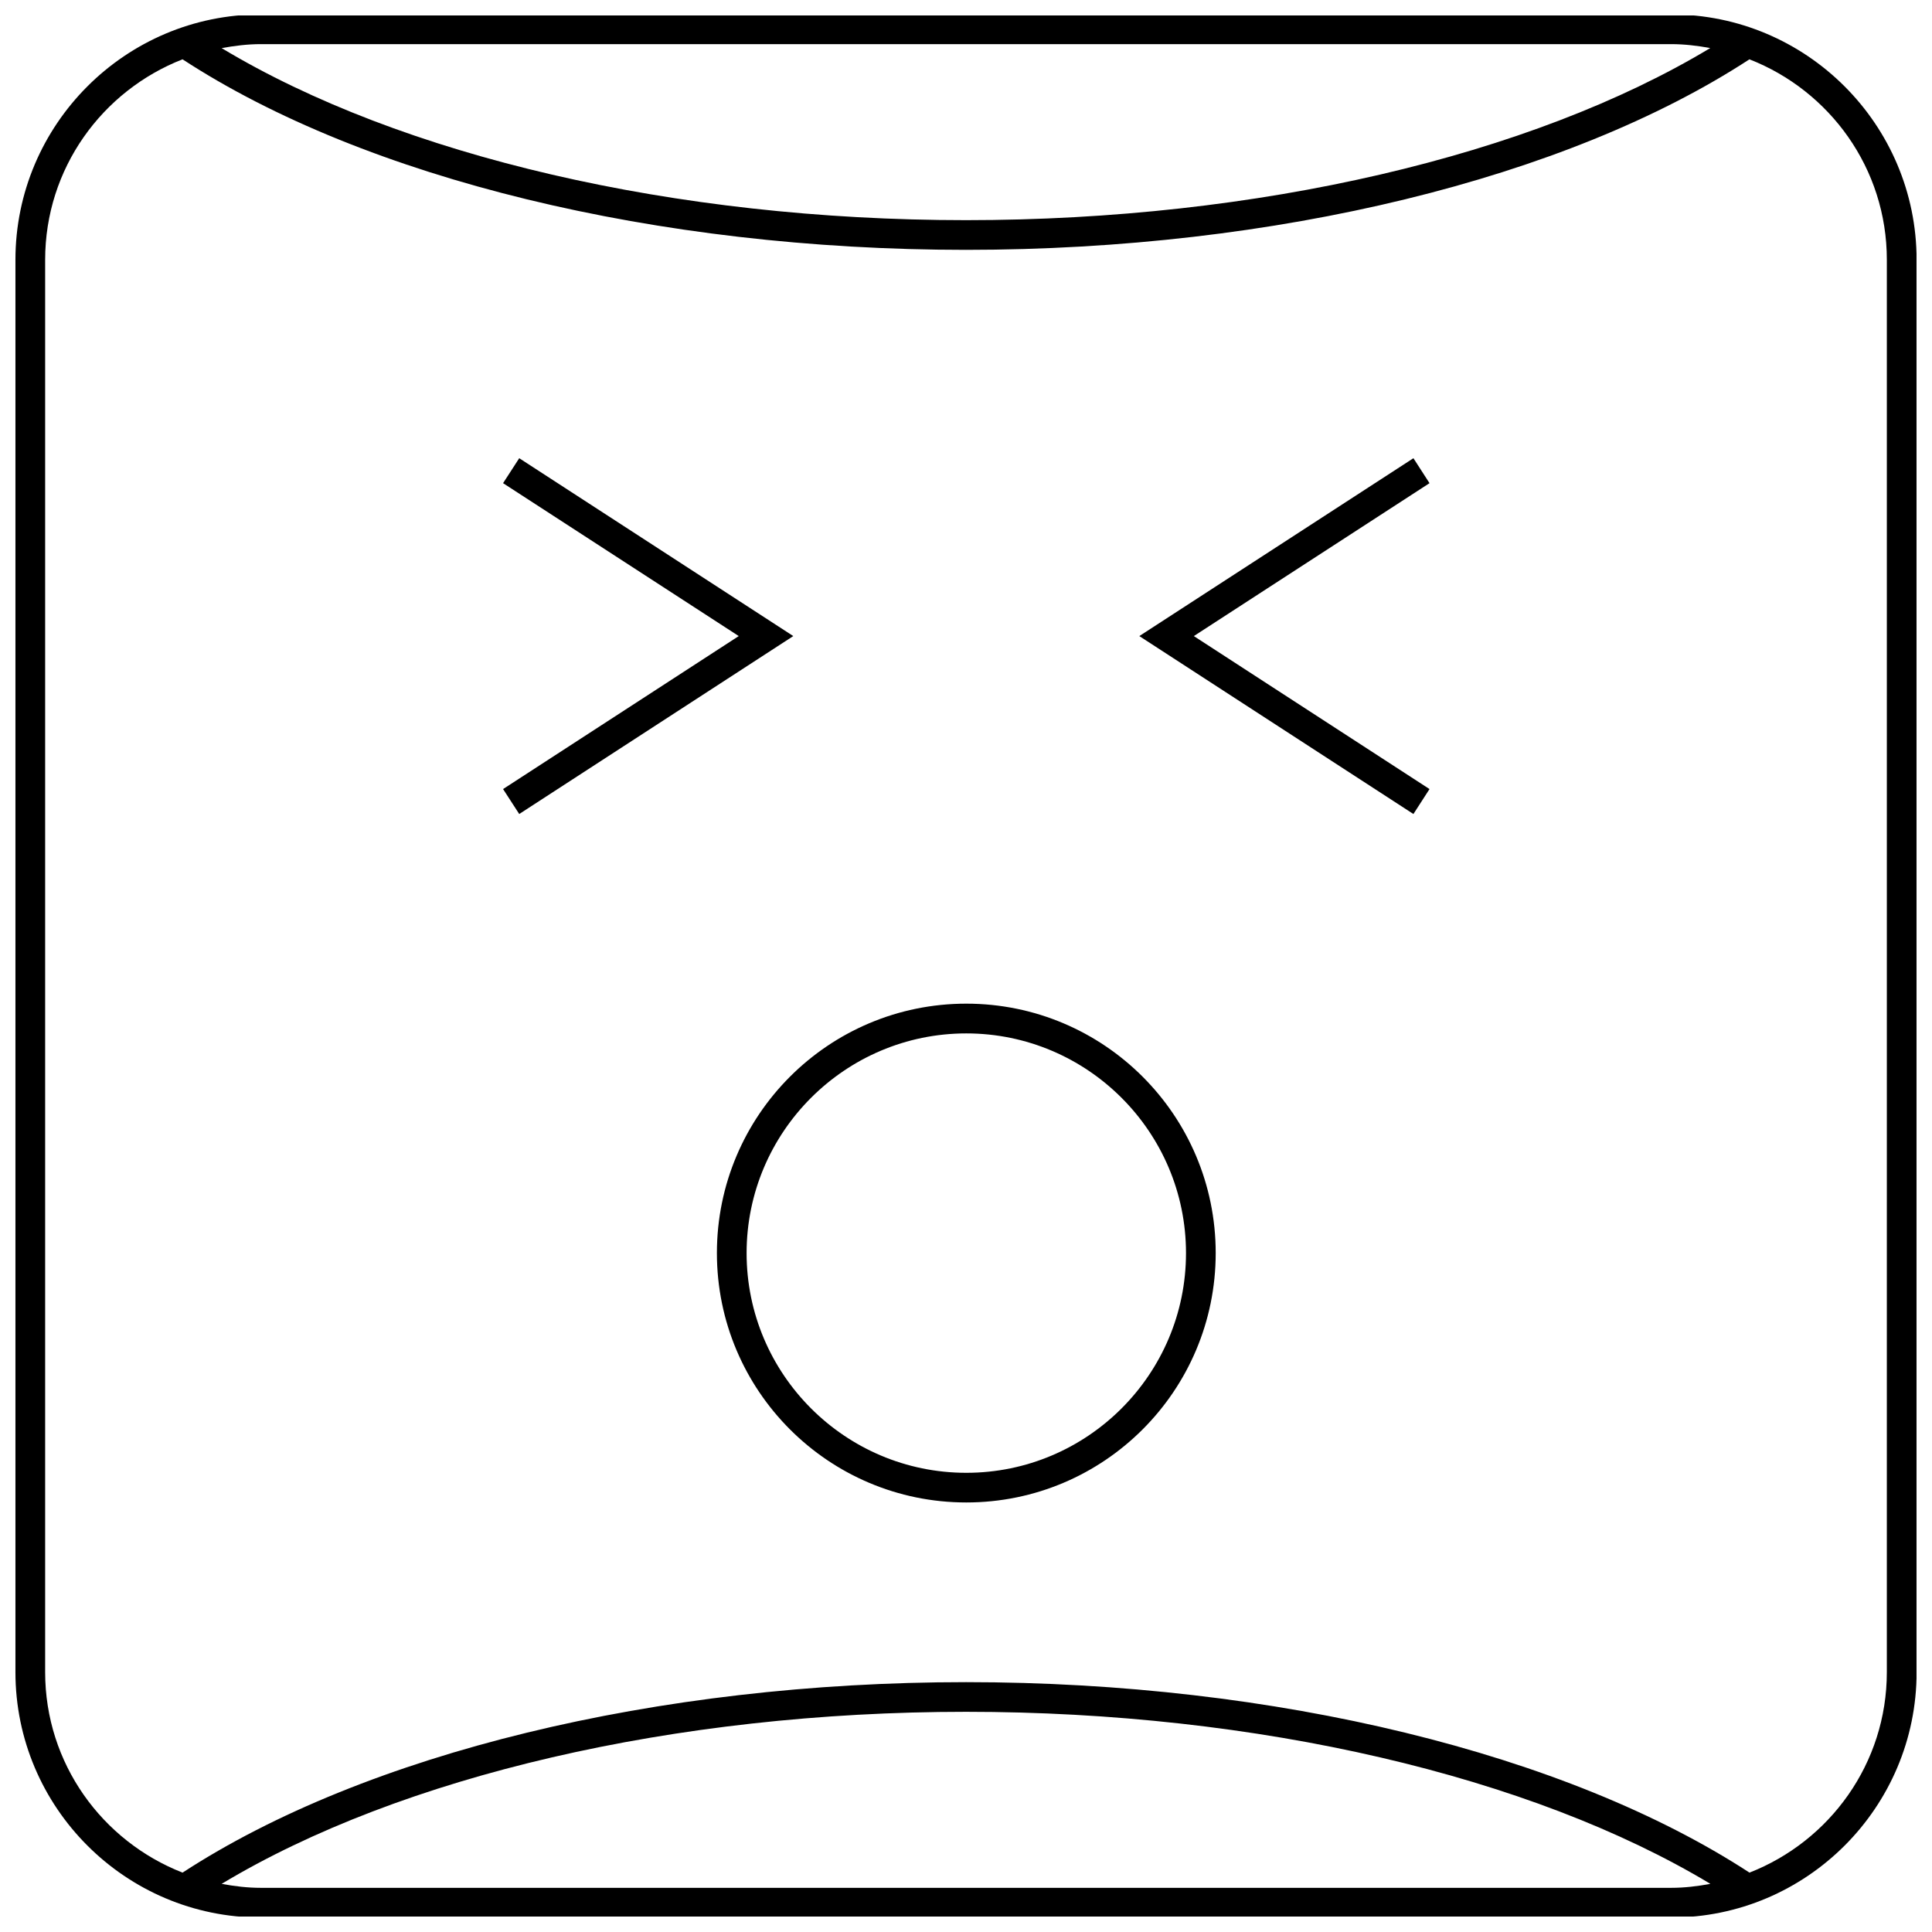
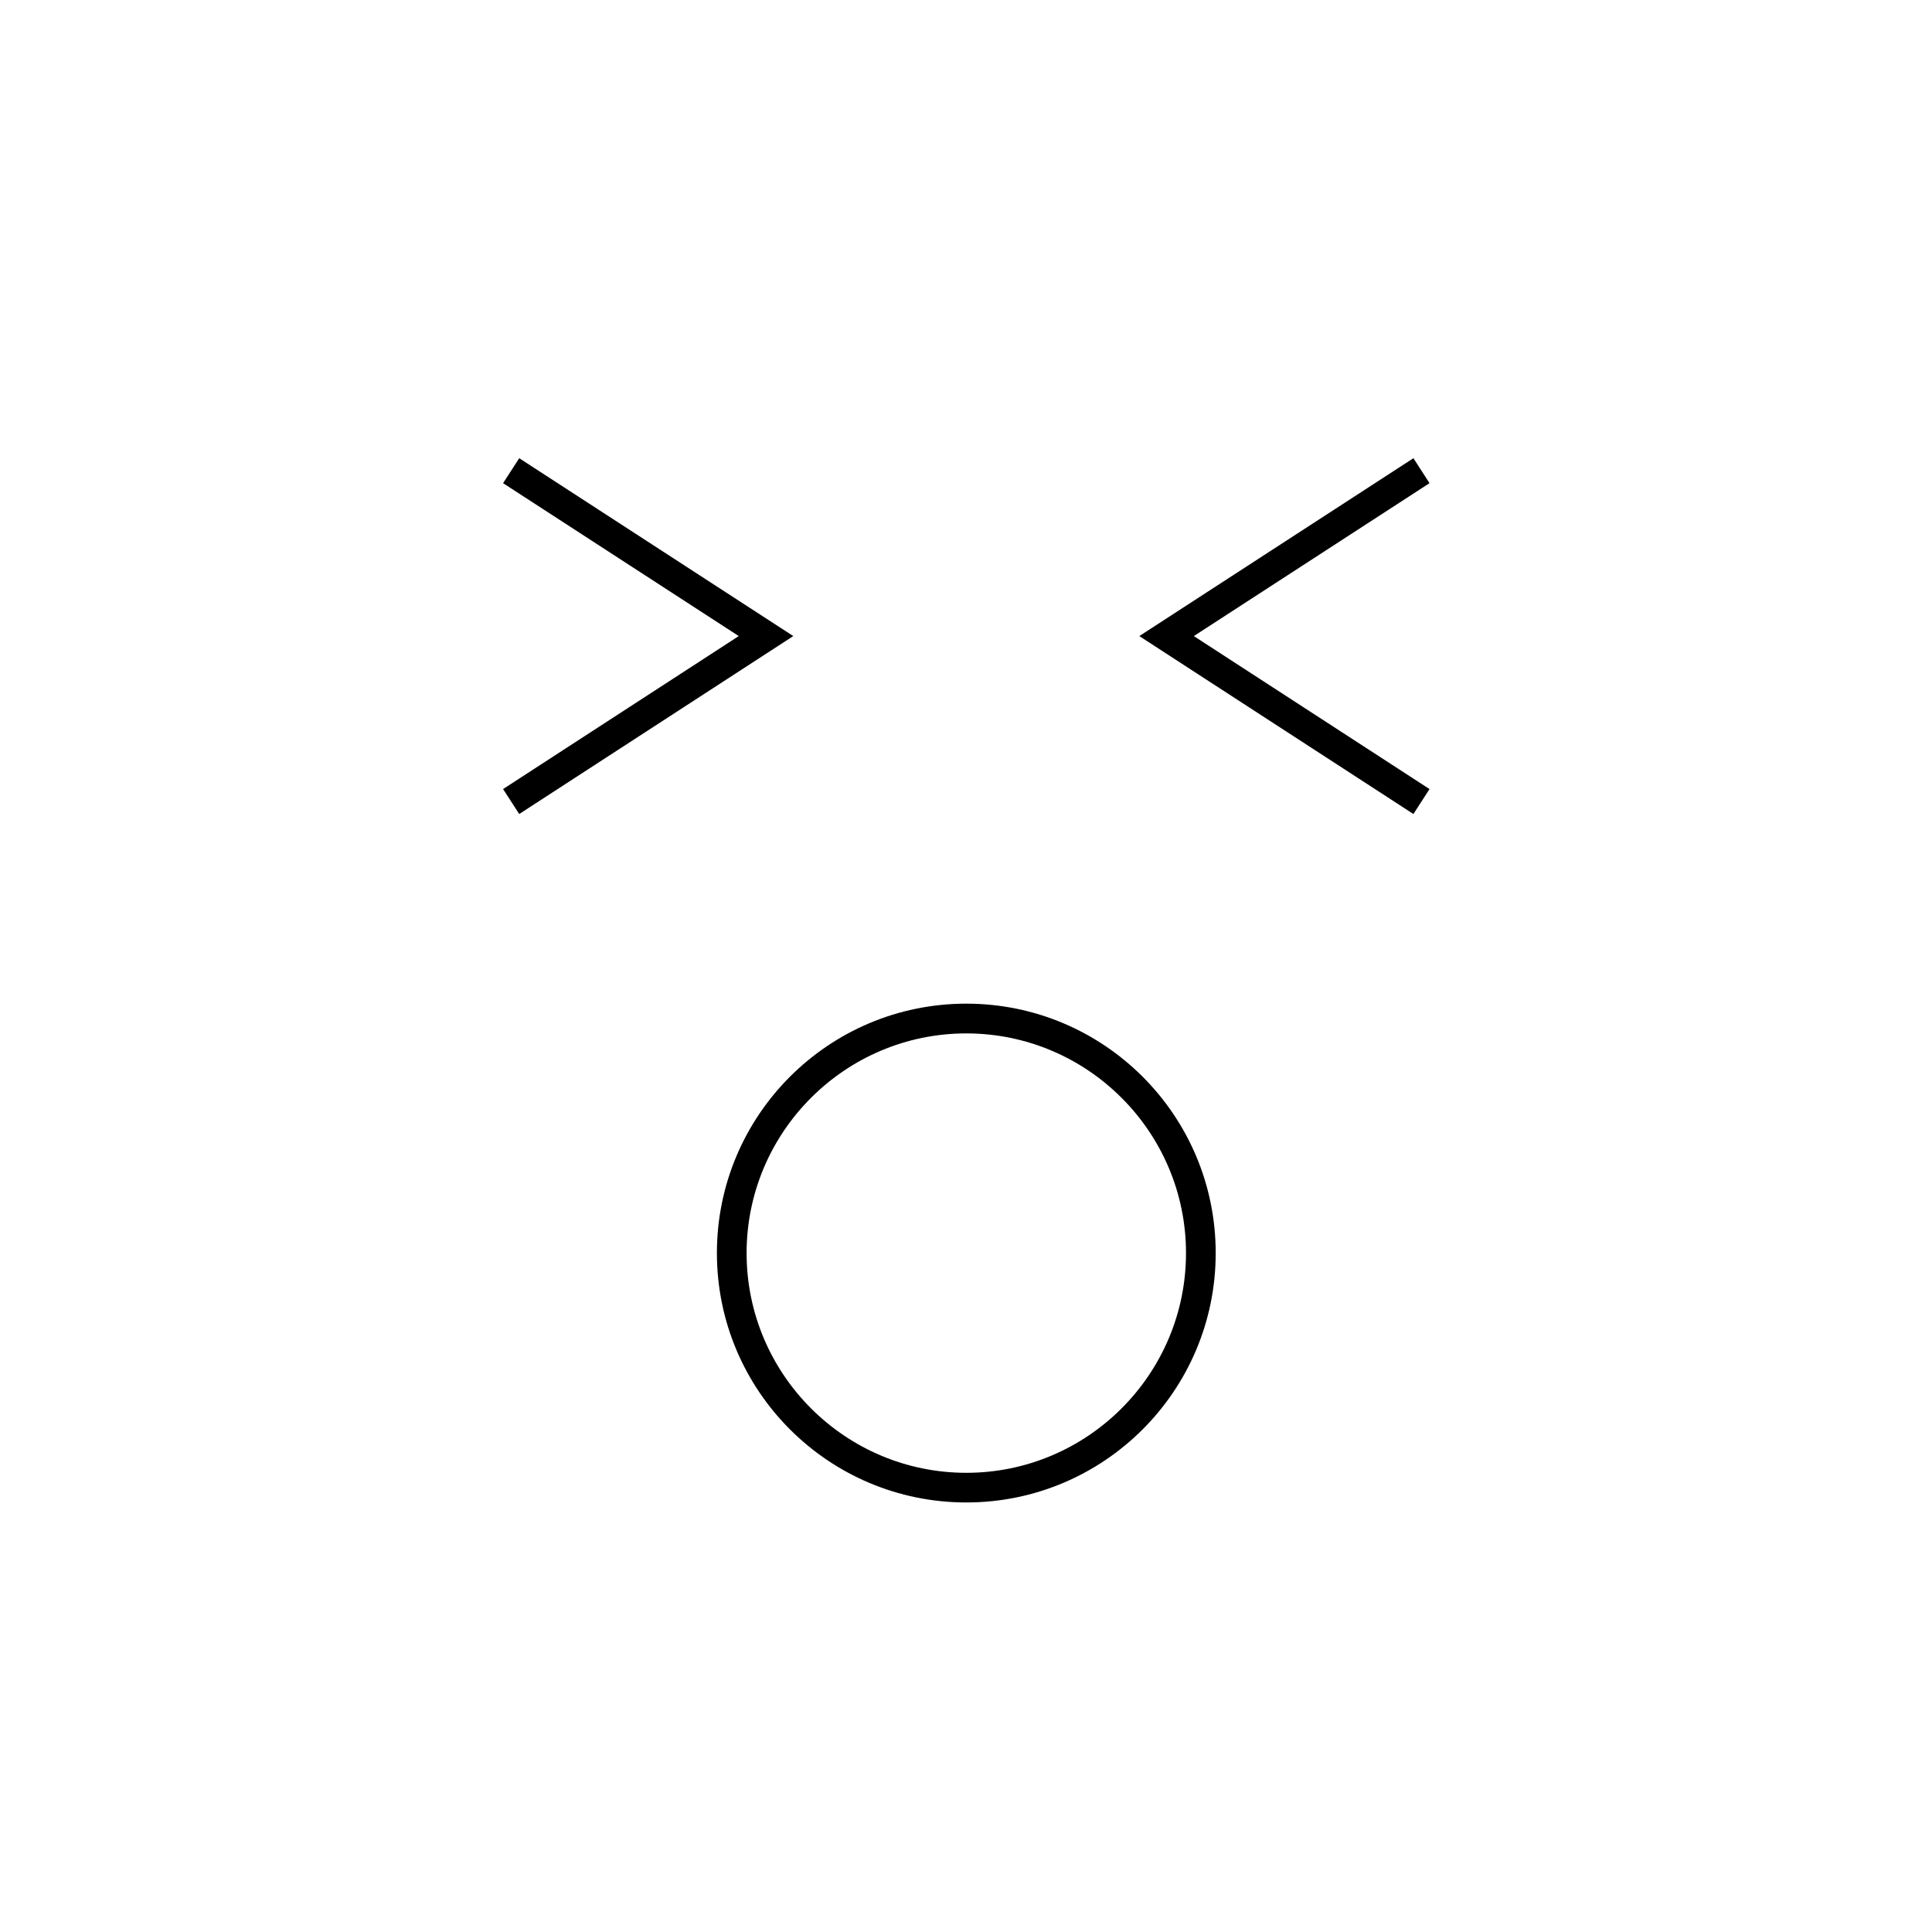
<svg xmlns="http://www.w3.org/2000/svg" width="800px" height="800px" version="1.1" viewBox="144 144 512 512">
  <defs>
    <clipPath id="a">
      <path d="m148.09 148.09h503.81v503.81h-503.81z" />
    </clipPath>
  </defs>
-   <path d="m400.08 409.98c-36.512 0-66.094 29.598-66.094 66.094 0 36.496 29.598 66.094 66.094 66.094s66.094-29.598 66.094-66.094c0-36.496-29.586-66.094-66.094-66.094zm0 124.33c-32.102 0-58.223-26.121-58.223-58.223 0-32.102 26.121-58.223 58.223-58.223s58.223 26.121 58.223 58.223c-0.004 32.102-26.105 58.223-58.223 58.223z" />
+   <path d="m400.08 409.98c-36.512 0-66.094 29.598-66.094 66.094 0 36.496 29.598 66.094 66.094 66.094s66.094-29.598 66.094-66.094c0-36.496-29.586-66.094-66.094-66.094m0 124.33c-32.102 0-58.223-26.121-58.223-58.223 0-32.102 26.121-58.223 58.223-58.223s58.223 26.121 58.223 58.223c-0.004 32.102-26.105 58.223-58.223 58.223z" />
  <path d="m281.6 265.43-4.281 6.613 62.457 40.523-62.457 40.543 4.281 6.613 72.629-47.156z" />
  <path d="m518.57 265.43-72.641 47.137 72.641 47.156 4.266-6.613-62.457-40.543 62.457-40.523z" />
  <g clip-path="url(#a)">
-     <path d="m586.86 147.82h-373.73c-35.867 0-65.039 29.176-65.039 65.039v374.27c0 35.863 29.172 65.039 65.039 65.039h373.75c35.863 0 65.039-29.172 65.039-65.039v-374.27c-0.016-35.863-29.188-65.039-65.055-65.039zm0 7.875c3.559 0 7.008 0.426 10.375 1.039-47.465 28.59-120.02 45.609-197.24 45.609s-149.77-17.02-197.26-45.594c3.387-0.613 6.832-1.055 10.391-1.055zm-373.73 488.6c-3.559 0-7.008-0.426-10.391-1.055 47.484-28.559 120.05-45.594 197.27-45.594 77.207 0 149.76 17.02 197.26 45.594-3.387 0.629-6.832 1.055-10.391 1.055zm430.9-57.168c0 24.23-15.129 44.809-36.398 53.137-48.461-31.598-125.68-50.477-207.62-50.477-81.949 0-159.17 18.879-207.63 50.477-21.285-8.328-36.418-28.906-36.418-53.137v-374.27c0-24.23 15.129-44.824 36.414-53.137 48.449 31.617 125.67 50.492 207.62 50.492s159.16-18.879 207.62-50.492c21.285 8.316 36.414 28.906 36.414 53.137z" />
-   </g>
+     </g>
</svg>